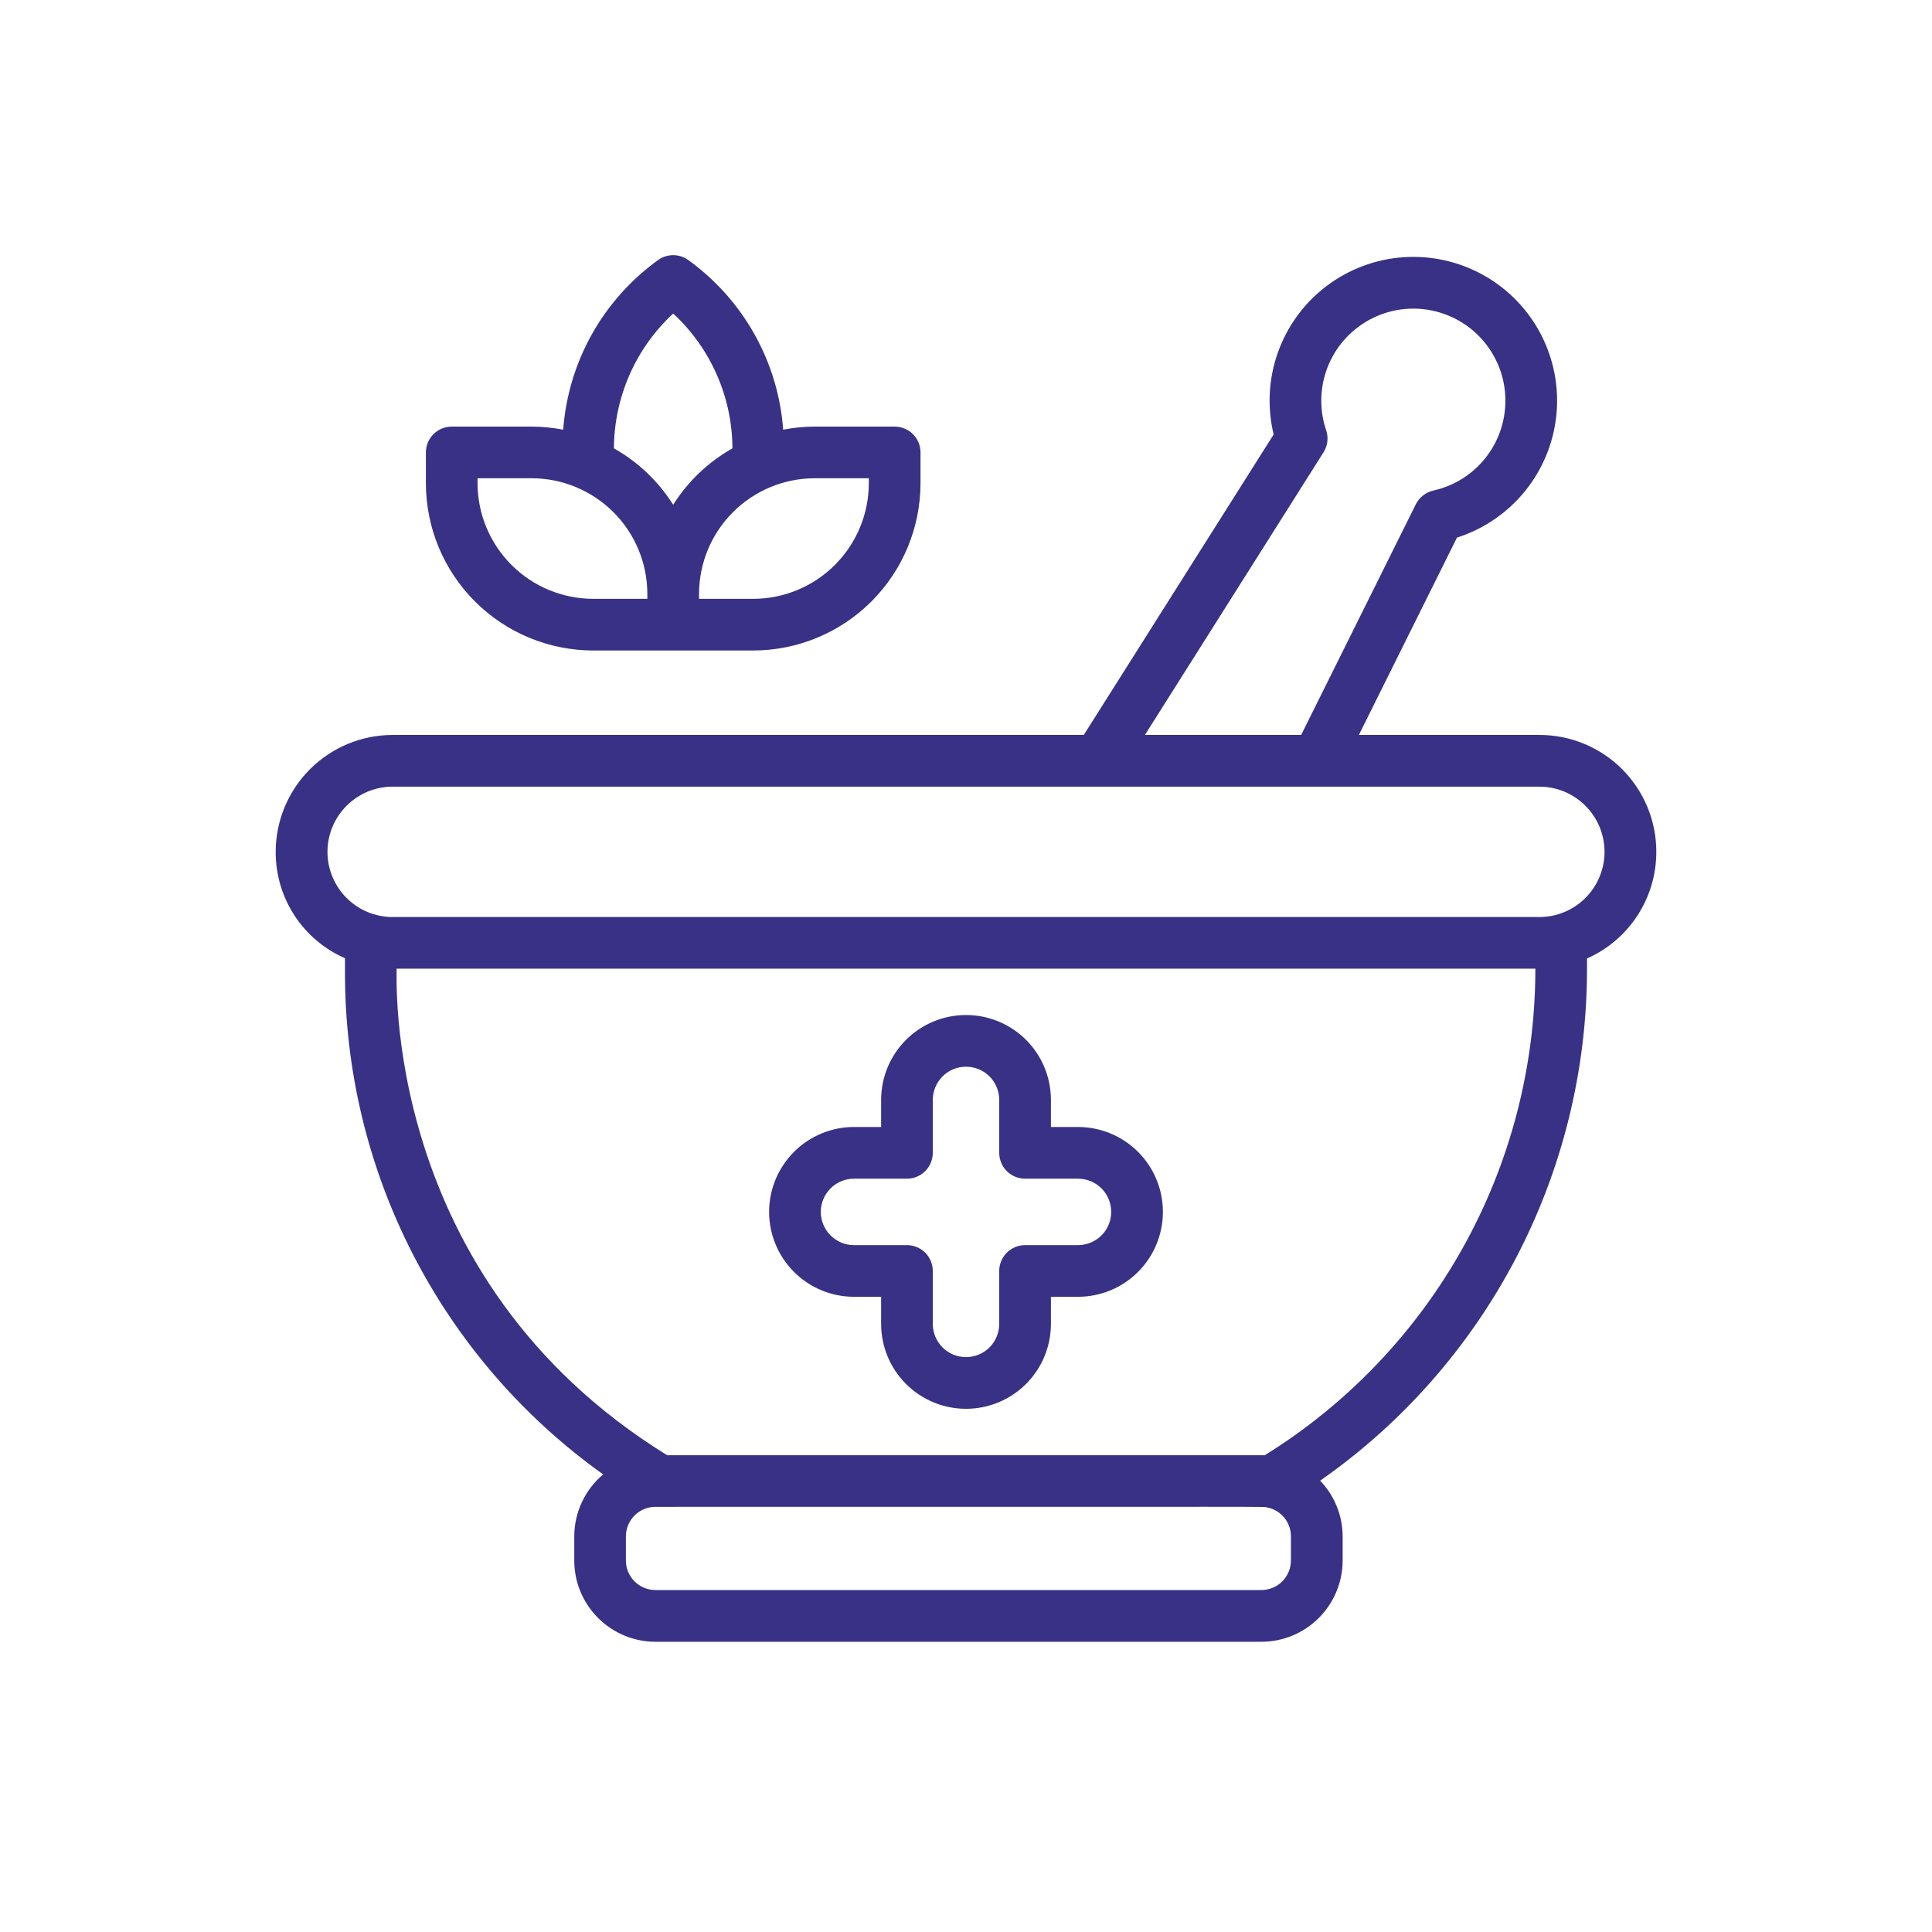
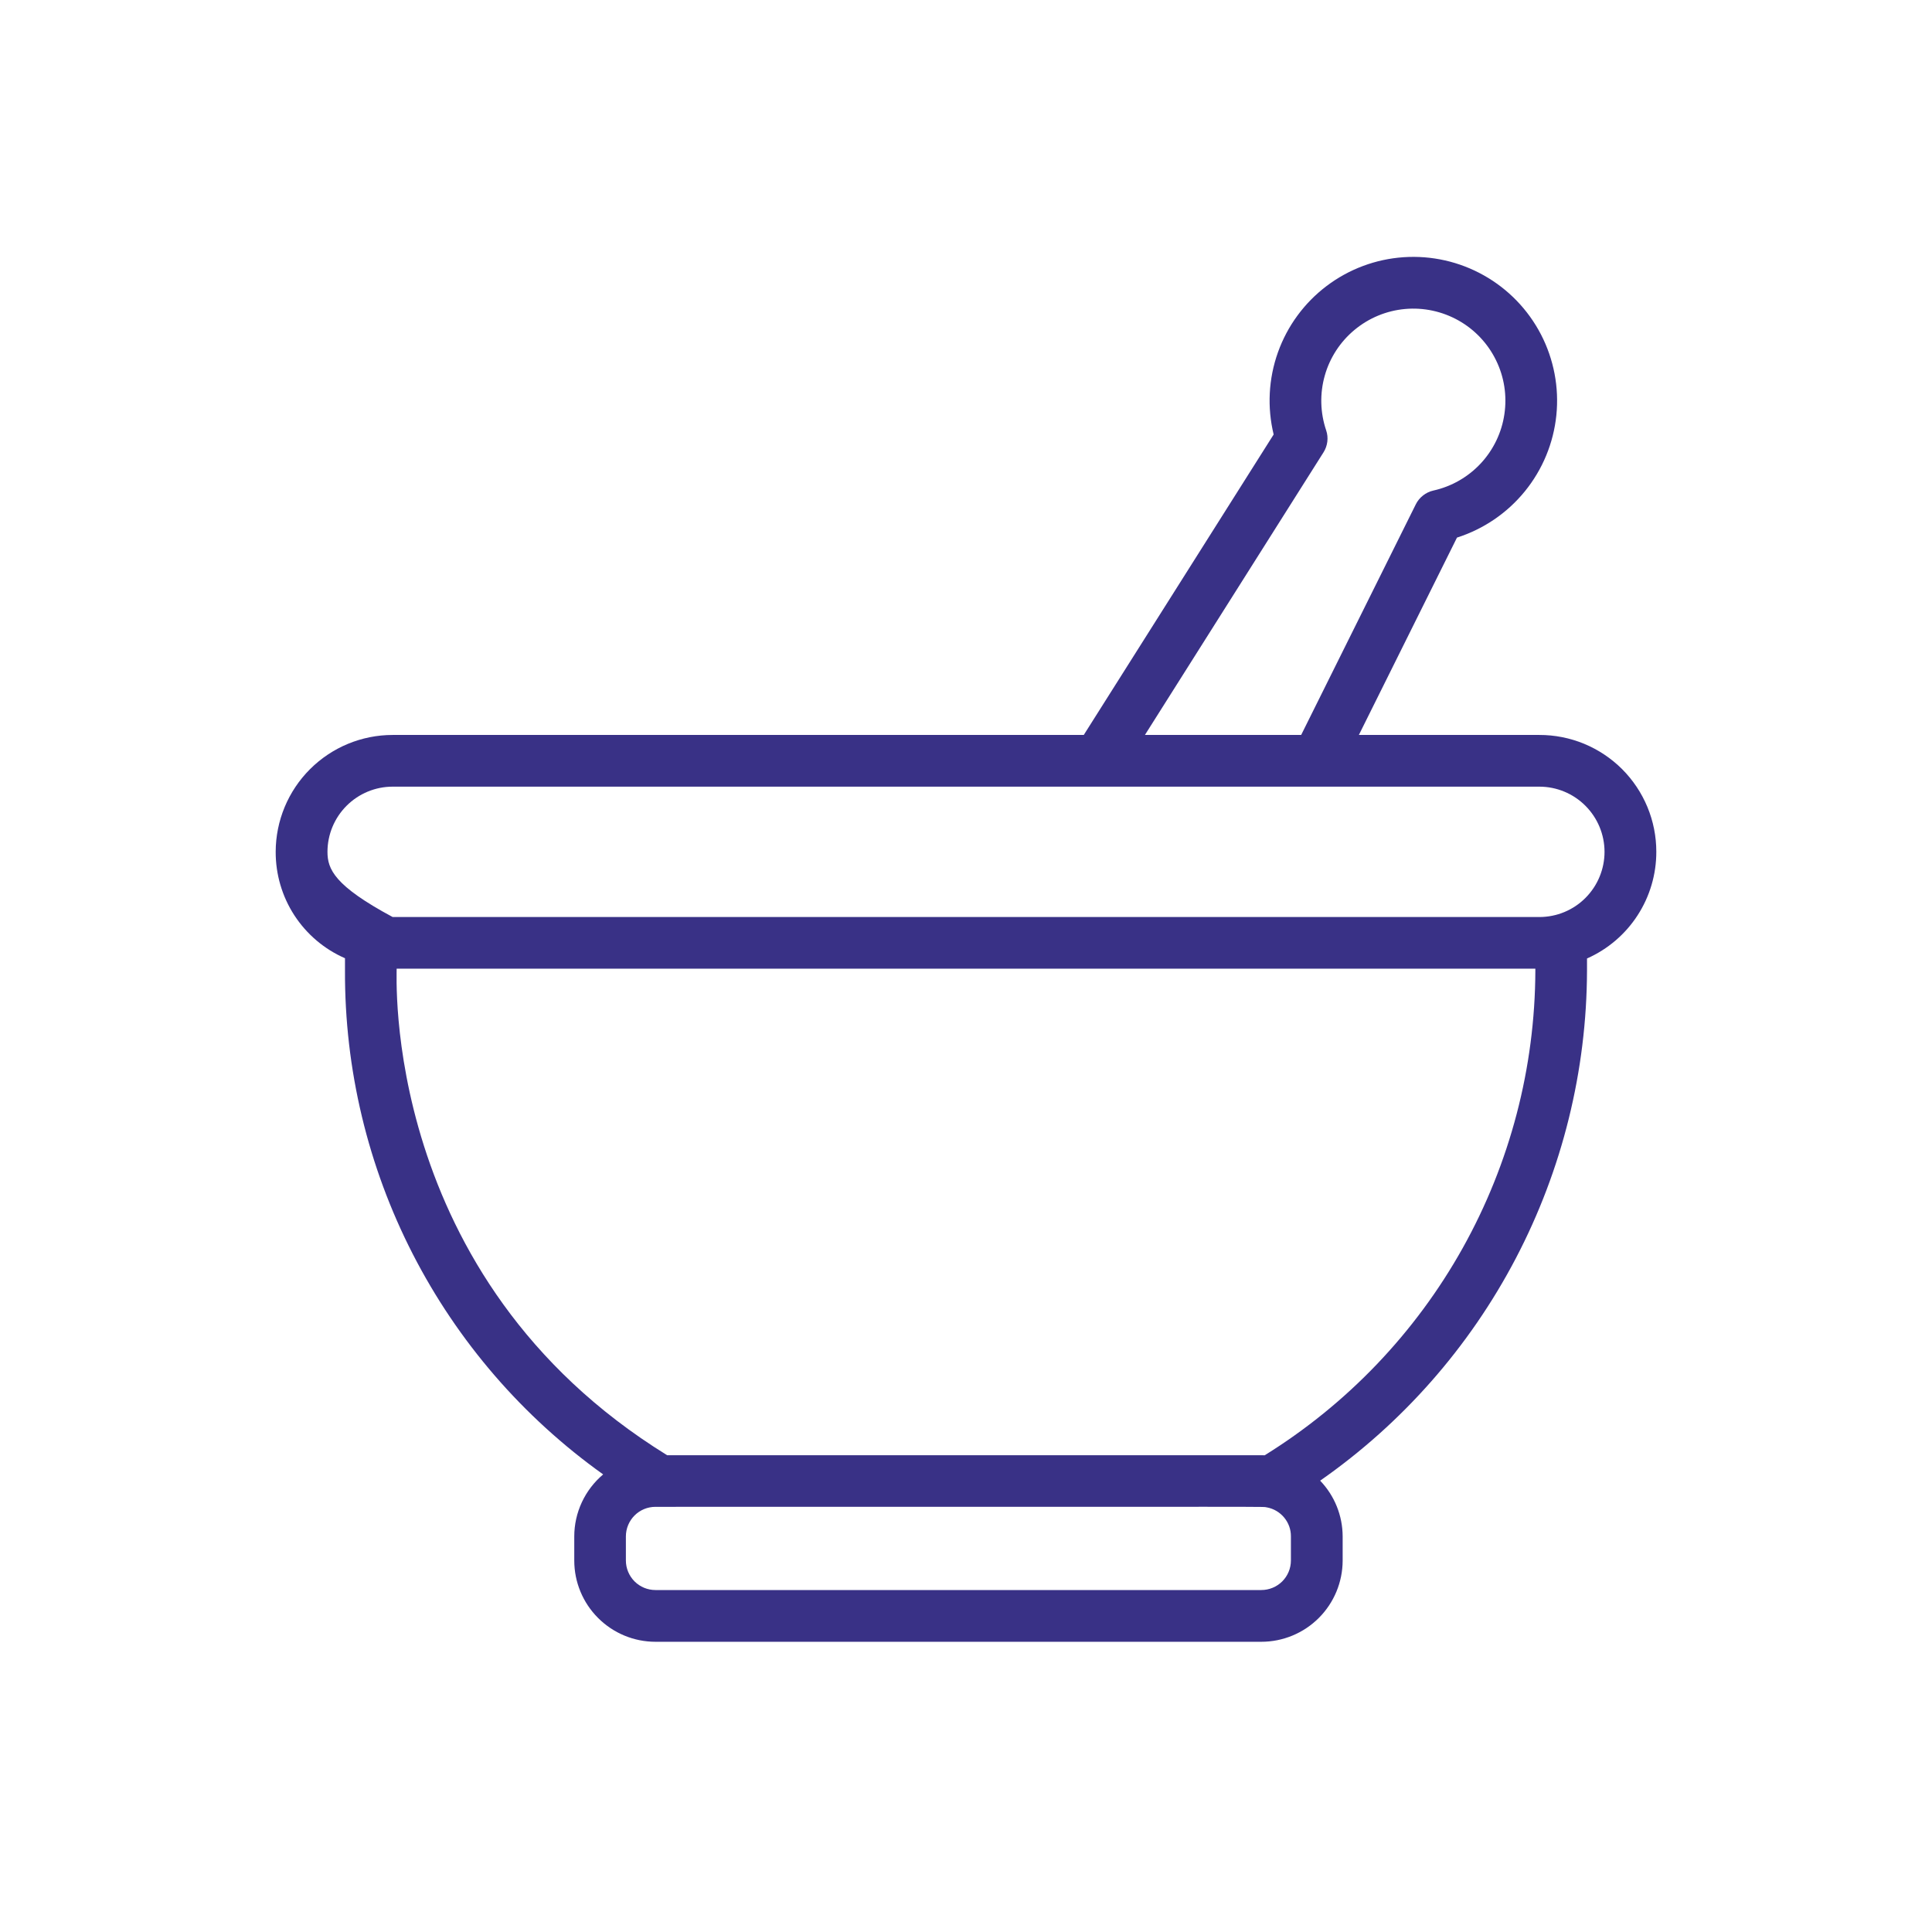
<svg xmlns="http://www.w3.org/2000/svg" width="46" height="46" viewBox="0 0 46 46" fill="none">
-   <path d="M39.436 20.279C39.436 19.914 39.364 19.552 39.224 19.214C39.084 18.877 38.879 18.57 38.62 18.311C38.361 18.053 38.054 17.849 37.717 17.709C37.379 17.57 37.017 17.498 36.651 17.499H32.354L34.69 12.8C35.325 12.597 35.887 12.214 36.307 11.697C36.728 11.179 36.988 10.55 37.056 9.887C37.124 9.224 36.996 8.555 36.69 7.964C36.383 7.372 35.91 6.882 35.329 6.556C34.748 6.229 34.084 6.079 33.419 6.124C32.754 6.169 32.116 6.408 31.585 6.81C31.053 7.213 30.651 7.761 30.427 8.389C30.203 9.017 30.168 9.697 30.325 10.345L25.804 17.499H9.349C8.611 17.499 7.904 17.792 7.382 18.313C6.86 18.834 6.566 19.541 6.564 20.279C6.562 20.817 6.716 21.343 7.009 21.794C7.303 22.245 7.721 22.6 8.214 22.815V23.11C8.204 25.455 8.757 27.769 9.827 29.856C10.897 31.943 12.452 33.743 14.361 35.105C14.146 35.286 13.973 35.512 13.854 35.767C13.735 36.022 13.673 36.3 13.673 36.582V37.156C13.673 37.669 13.877 38.161 14.24 38.523C14.602 38.886 15.094 39.09 15.607 39.09H30.031C30.544 39.09 31.037 38.886 31.399 38.524C31.763 38.161 31.967 37.669 31.968 37.156V36.582C31.967 36.087 31.775 35.611 31.432 35.254C33.388 33.889 34.986 32.072 36.092 29.958C37.198 27.845 37.779 25.496 37.786 23.11V22.821C38.278 22.603 38.696 22.247 38.989 21.795C39.282 21.344 39.437 20.817 39.436 20.279ZM31.512 10.77C31.561 10.693 31.592 10.605 31.603 10.515C31.614 10.424 31.605 10.332 31.575 10.245C31.433 9.825 31.421 9.371 31.542 8.944C31.662 8.517 31.91 8.137 32.251 7.854C32.593 7.57 33.012 7.397 33.454 7.357C33.896 7.317 34.339 7.413 34.726 7.63C35.113 7.848 35.424 8.177 35.619 8.576C35.815 8.974 35.884 9.422 35.819 9.861C35.755 10.3 35.558 10.709 35.256 11.034C34.953 11.359 34.56 11.584 34.127 11.68C34.037 11.7 33.954 11.74 33.882 11.797C33.81 11.853 33.751 11.925 33.71 12.007L30.98 17.499H27.26L31.512 10.77ZM30.736 37.155C30.736 37.342 30.661 37.521 30.529 37.653C30.397 37.784 30.217 37.858 30.031 37.858H15.606C15.419 37.858 15.24 37.784 15.108 37.652C14.977 37.52 14.902 37.341 14.902 37.155V36.58C14.902 36.394 14.977 36.215 15.108 36.083C15.24 35.951 15.419 35.877 15.606 35.877C31.405 35.877 29.961 35.869 30.169 35.891C30.329 35.922 30.473 36.008 30.576 36.133C30.68 36.258 30.737 36.416 30.736 36.579V37.155ZM36.556 23.11C36.549 25.422 35.954 27.695 34.827 29.714C33.699 31.733 32.076 33.431 30.111 34.65C30.036 34.647 30.688 34.65 15.884 34.648C9.02 30.41 9.457 23.11 9.444 23.064H36.556V23.11ZM36.651 21.834H9.349C8.937 21.834 8.543 21.671 8.252 21.38C7.961 21.089 7.797 20.694 7.797 20.282C7.797 19.871 7.961 19.476 8.252 19.185C8.543 18.894 8.937 18.73 9.349 18.73H36.651C37.063 18.73 37.458 18.894 37.748 19.185C38.039 19.476 38.203 19.871 38.203 20.282C38.203 20.694 38.039 21.089 37.748 21.38C37.458 21.671 37.063 21.834 36.651 21.834Z" fill="#393186" />
-   <path d="M14.124 15.488H17.933C18.989 15.487 20.002 15.067 20.749 14.32C21.496 13.573 21.916 12.561 21.917 11.504V10.772C21.917 10.609 21.852 10.453 21.737 10.337C21.621 10.222 21.465 10.157 21.302 10.157H19.397C19.145 10.158 18.894 10.182 18.647 10.231C18.588 9.43 18.354 8.652 17.96 7.952C17.567 7.252 17.025 6.648 16.372 6.18C16.271 6.112 16.151 6.075 16.028 6.075C15.906 6.075 15.786 6.112 15.684 6.18C15.032 6.648 14.489 7.252 14.096 7.952C13.703 8.652 13.469 9.43 13.409 10.231C13.162 10.182 12.911 10.158 12.66 10.157H10.755C10.592 10.157 10.435 10.222 10.32 10.337C10.205 10.453 10.14 10.609 10.14 10.772V11.504C10.141 12.561 10.561 13.573 11.308 14.32C12.055 15.067 13.067 15.487 14.124 15.488ZM20.686 11.387V11.504C20.686 12.234 20.395 12.934 19.879 13.45C19.363 13.967 18.663 14.257 17.933 14.258H16.644V14.141C16.644 13.411 16.935 12.711 17.451 12.195C17.967 11.679 18.667 11.388 19.397 11.387H20.686ZM16.028 7.465C16.471 7.875 16.825 8.371 17.067 8.923C17.31 9.476 17.437 10.072 17.439 10.675C16.865 10.999 16.38 11.46 16.028 12.018C15.677 11.46 15.192 10.999 14.617 10.675C14.62 10.072 14.747 9.476 14.989 8.923C15.232 8.371 15.586 7.875 16.028 7.465ZM11.37 11.387H12.66C13.39 11.388 14.089 11.679 14.606 12.195C15.122 12.711 15.412 13.411 15.413 14.141V14.258H14.124C13.394 14.257 12.694 13.967 12.178 13.45C11.661 12.934 11.371 12.234 11.37 11.504V11.387Z" fill="#393186" />
-   <path d="M20.334 30.876H20.979V31.521C20.979 32.057 21.192 32.572 21.571 32.951C21.95 33.33 22.464 33.543 23 33.543C23.536 33.543 24.05 33.33 24.43 32.951C24.809 32.572 25.022 32.057 25.022 31.521V30.876H25.666C26.203 30.876 26.717 30.663 27.096 30.284C27.475 29.905 27.688 29.391 27.688 28.855C27.688 28.319 27.475 27.804 27.096 27.425C26.717 27.046 26.203 26.833 25.666 26.833H25.022V26.189C25.022 25.652 24.809 25.138 24.43 24.759C24.05 24.38 23.536 24.167 23 24.167C22.464 24.167 21.95 24.38 21.571 24.759C21.192 25.138 20.979 25.652 20.979 26.189V26.833H20.334C19.798 26.833 19.284 27.046 18.905 27.425C18.526 27.804 18.312 28.319 18.312 28.855C18.312 29.391 18.526 29.905 18.905 30.284C19.284 30.663 19.798 30.876 20.334 30.876ZM20.334 28.064H21.594C21.757 28.064 21.914 27.999 22.029 27.884C22.144 27.768 22.209 27.612 22.209 27.448V26.189C22.209 25.979 22.293 25.777 22.441 25.629C22.589 25.481 22.79 25.398 23 25.398C23.21 25.398 23.411 25.481 23.56 25.629C23.708 25.777 23.791 25.979 23.791 26.189V27.448C23.791 27.612 23.856 27.768 23.971 27.884C24.087 27.999 24.243 28.064 24.407 28.064H25.666C25.876 28.064 26.078 28.147 26.226 28.295C26.374 28.444 26.457 28.645 26.457 28.855C26.457 29.064 26.374 29.266 26.226 29.414C26.078 29.562 25.876 29.646 25.666 29.646H24.407C24.243 29.646 24.087 29.711 23.971 29.826C23.856 29.941 23.791 30.098 23.791 30.261V31.521C23.791 31.731 23.708 31.932 23.56 32.081C23.411 32.229 23.21 32.312 23 32.312C22.79 32.312 22.589 32.229 22.441 32.081C22.293 31.932 22.209 31.731 22.209 31.521V30.261C22.209 30.098 22.144 29.941 22.029 29.826C21.914 29.711 21.757 29.646 21.594 29.646H20.334C20.124 29.646 19.923 29.562 19.775 29.414C19.626 29.266 19.543 29.064 19.543 28.855C19.543 28.645 19.626 28.444 19.775 28.295C19.923 28.147 20.124 28.064 20.334 28.064Z" fill="#393186" />
+   <path d="M39.436 20.279C39.436 19.914 39.364 19.552 39.224 19.214C39.084 18.877 38.879 18.57 38.62 18.311C38.361 18.053 38.054 17.849 37.717 17.709C37.379 17.57 37.017 17.498 36.651 17.499H32.354L34.69 12.8C35.325 12.597 35.887 12.214 36.307 11.697C36.728 11.179 36.988 10.55 37.056 9.887C37.124 9.224 36.996 8.555 36.69 7.964C36.383 7.372 35.91 6.882 35.329 6.556C34.748 6.229 34.084 6.079 33.419 6.124C32.754 6.169 32.116 6.408 31.585 6.81C31.053 7.213 30.651 7.761 30.427 8.389C30.203 9.017 30.168 9.697 30.325 10.345L25.804 17.499H9.349C8.611 17.499 7.904 17.792 7.382 18.313C6.86 18.834 6.566 19.541 6.564 20.279C6.562 20.817 6.716 21.343 7.009 21.794C7.303 22.245 7.721 22.6 8.214 22.815V23.11C8.204 25.455 8.757 27.769 9.827 29.856C10.897 31.943 12.452 33.743 14.361 35.105C14.146 35.286 13.973 35.512 13.854 35.767C13.735 36.022 13.673 36.3 13.673 36.582V37.156C13.673 37.669 13.877 38.161 14.24 38.523C14.602 38.886 15.094 39.09 15.607 39.09H30.031C30.544 39.09 31.037 38.886 31.399 38.524C31.763 38.161 31.967 37.669 31.968 37.156V36.582C31.967 36.087 31.775 35.611 31.432 35.254C33.388 33.889 34.986 32.072 36.092 29.958C37.198 27.845 37.779 25.496 37.786 23.11V22.821C38.278 22.603 38.696 22.247 38.989 21.795C39.282 21.344 39.437 20.817 39.436 20.279ZM31.512 10.77C31.561 10.693 31.592 10.605 31.603 10.515C31.614 10.424 31.605 10.332 31.575 10.245C31.433 9.825 31.421 9.371 31.542 8.944C31.662 8.517 31.91 8.137 32.251 7.854C32.593 7.57 33.012 7.397 33.454 7.357C33.896 7.317 34.339 7.413 34.726 7.63C35.113 7.848 35.424 8.177 35.619 8.576C35.815 8.974 35.884 9.422 35.819 9.861C35.755 10.3 35.558 10.709 35.256 11.034C34.953 11.359 34.56 11.584 34.127 11.68C34.037 11.7 33.954 11.74 33.882 11.797C33.81 11.853 33.751 11.925 33.71 12.007L30.98 17.499H27.26L31.512 10.77ZM30.736 37.155C30.736 37.342 30.661 37.521 30.529 37.653C30.397 37.784 30.217 37.858 30.031 37.858H15.606C15.419 37.858 15.24 37.784 15.108 37.652C14.977 37.52 14.902 37.341 14.902 37.155V36.58C14.902 36.394 14.977 36.215 15.108 36.083C15.24 35.951 15.419 35.877 15.606 35.877C31.405 35.877 29.961 35.869 30.169 35.891C30.329 35.922 30.473 36.008 30.576 36.133C30.68 36.258 30.737 36.416 30.736 36.579V37.155ZM36.556 23.11C36.549 25.422 35.954 27.695 34.827 29.714C33.699 31.733 32.076 33.431 30.111 34.65C30.036 34.647 30.688 34.65 15.884 34.648C9.02 30.41 9.457 23.11 9.444 23.064H36.556V23.11ZM36.651 21.834H9.349C7.961 21.089 7.797 20.694 7.797 20.282C7.797 19.871 7.961 19.476 8.252 19.185C8.543 18.894 8.937 18.73 9.349 18.73H36.651C37.063 18.73 37.458 18.894 37.748 19.185C38.039 19.476 38.203 19.871 38.203 20.282C38.203 20.694 38.039 21.089 37.748 21.38C37.458 21.671 37.063 21.834 36.651 21.834Z" fill="#393186" />
</svg>